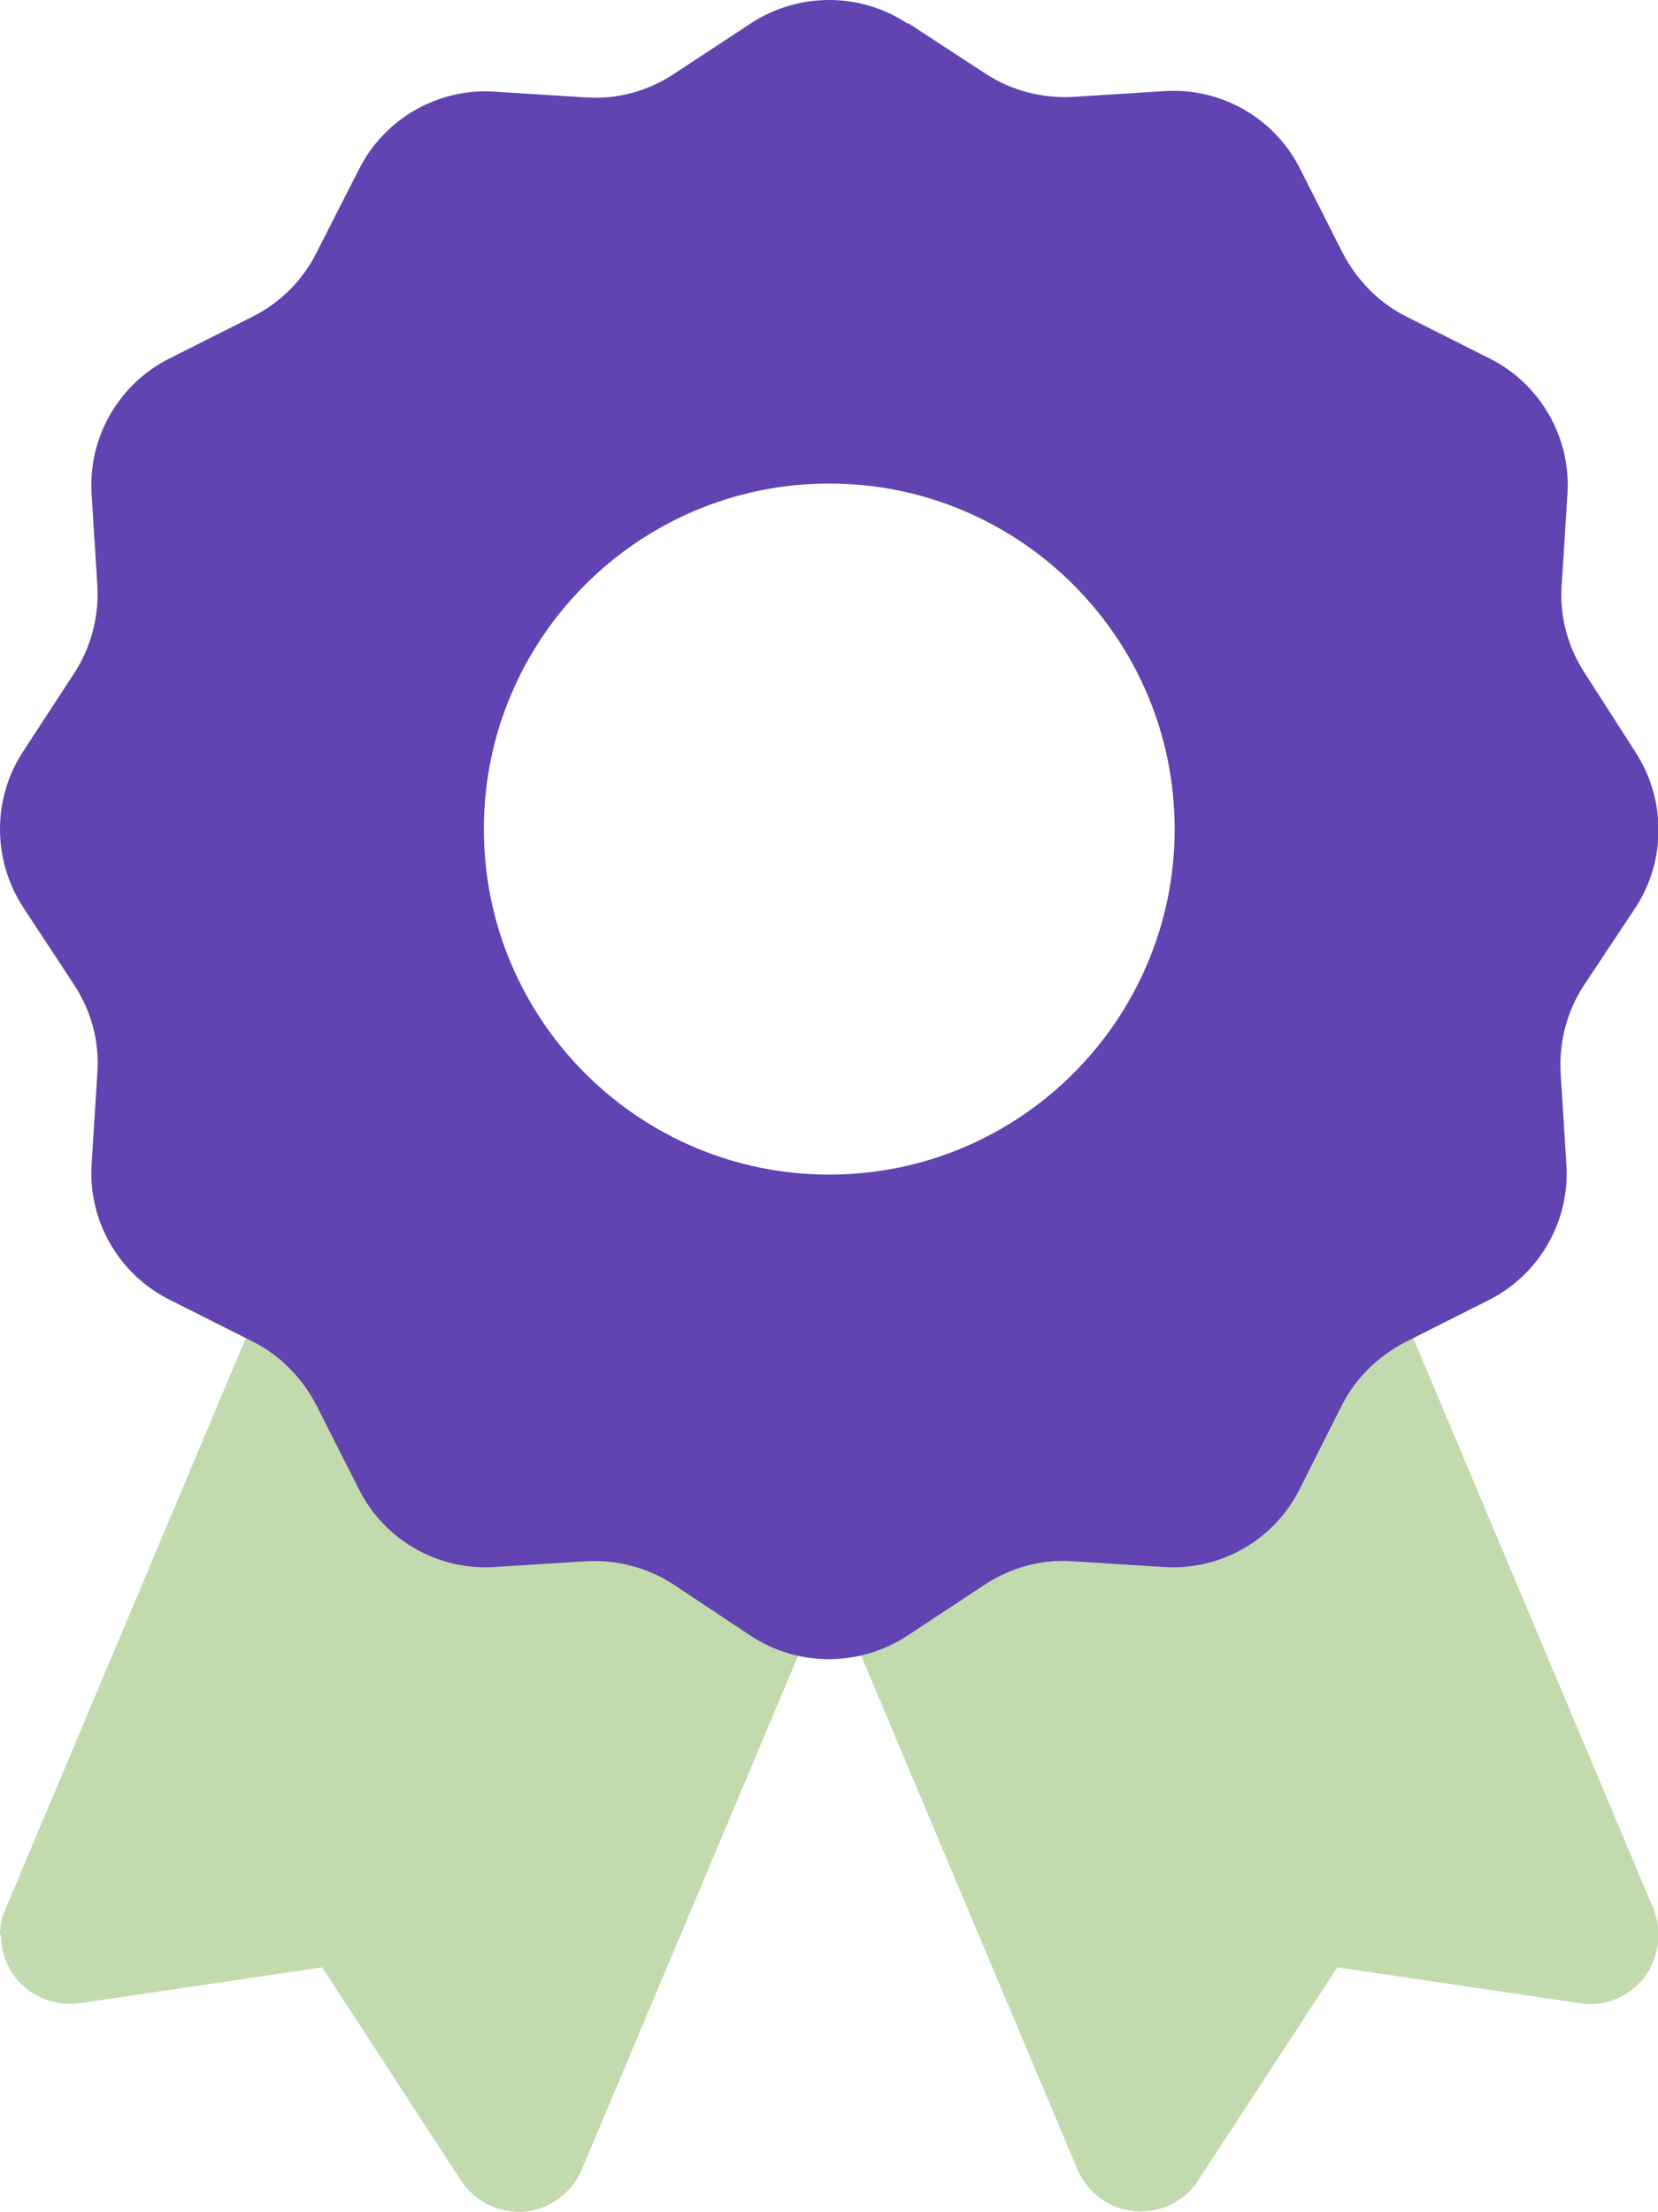
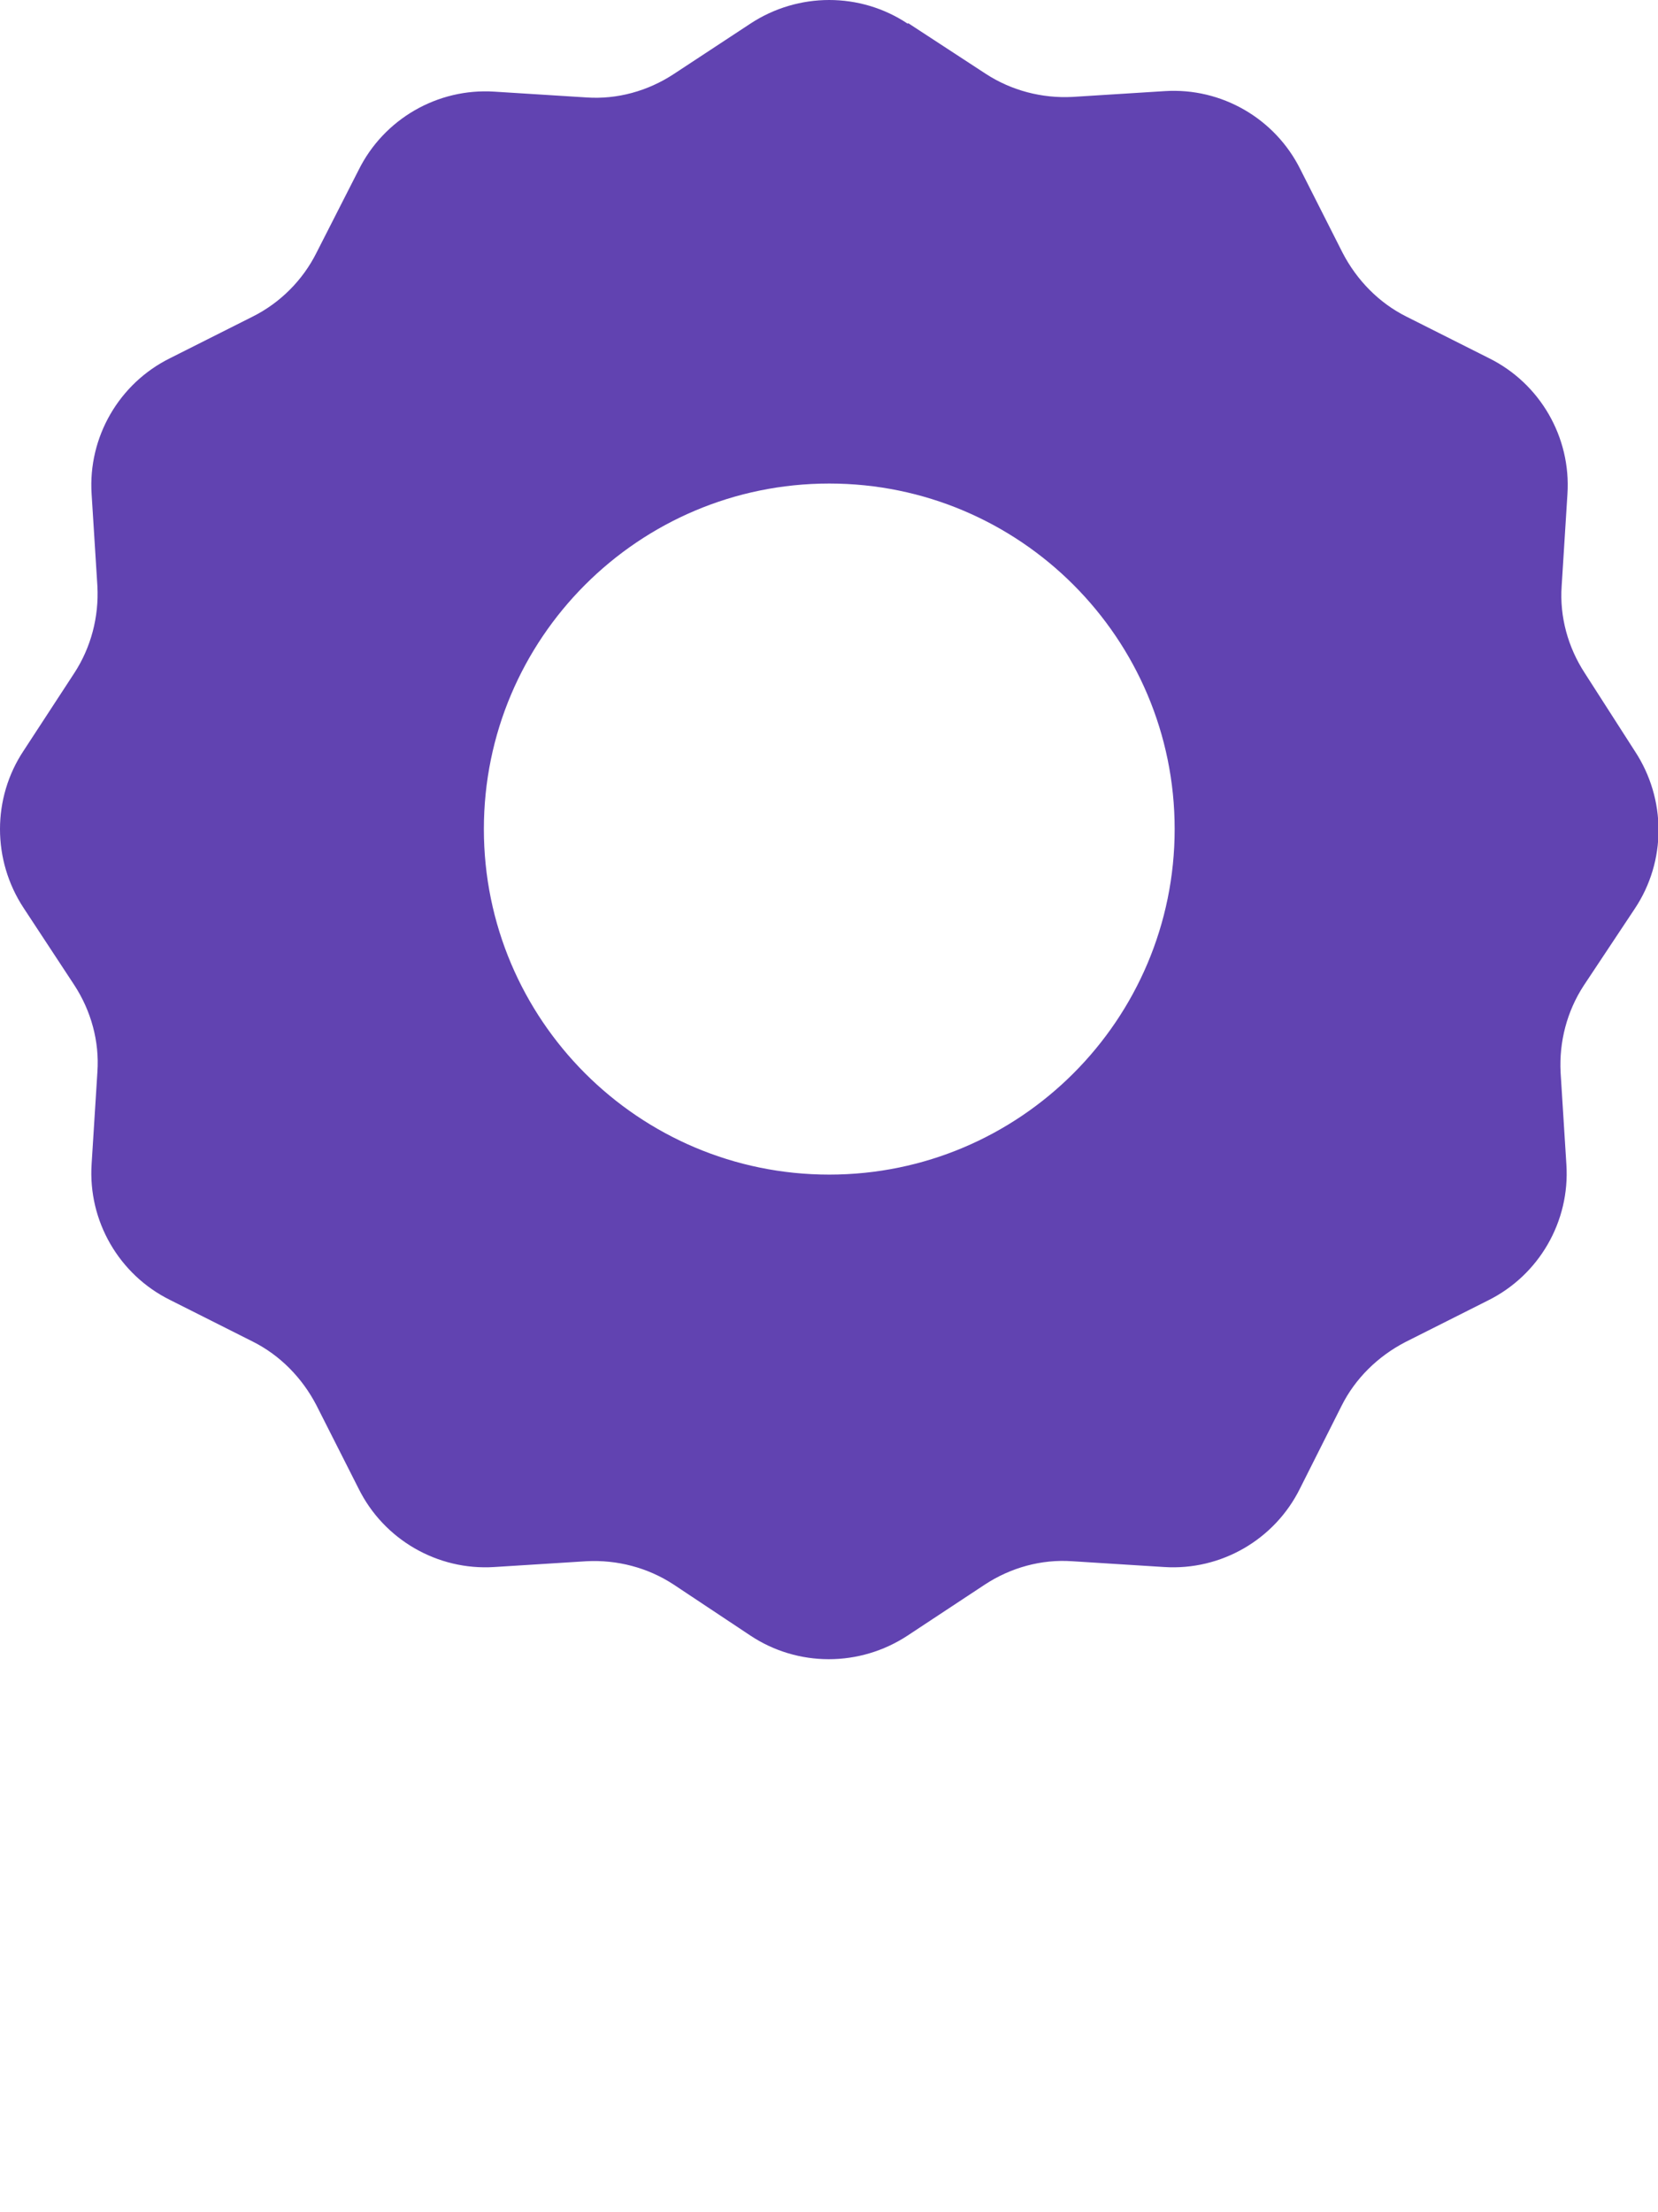
<svg xmlns="http://www.w3.org/2000/svg" id="Layer_2" viewBox="0 0 31.49 42">
  <defs>
    <style>
      .cls-1 {
        fill: #6143b1;
      }

      .cls-2 {
        fill: #c1dbaf;
        isolation: isolate;
      }
    </style>
  </defs>
  <g id="Layer_1-2" data-name="Layer_1">
    <g>
-       <path class="cls-2" d="M0,36.74c0-.17.03-.34.11-.51l4.56-10.83.15.07c.52.26.94.69,1.21,1.21l.79,1.57c.48.97,1.5,1.56,2.58,1.49l1.75-.11c.58-.03,1.16.12,1.65.44l1.46.97c.28.19.59.31.9.39l-4.11,9.76c-.19.45-.61.75-1.09.8-.04,0-.08,0-.11,0-.44,0-.85-.22-1.1-.6l-2.63-4.04-4.6.68c-.47.07-.94-.12-1.23-.49-.18-.23-.27-.52-.27-.8ZM16.34,31.43c.16-.03.31-.08.47-.15.07-.03.15-.07.22-.11.03-.02.07-.04.11-.06s.07-.04.11-.07l1.46-.97c.49-.32,1.07-.48,1.65-.44l1.75.11c1.08.07,2.1-.52,2.58-1.49l.79-1.57c.26-.52.69-.94,1.21-1.21l.15-.07,4.56,10.83c.18.43.11.94-.17,1.31s-.76.57-1.23.49l-4.6-.68-2.64,4.04c-.26.41-.73.63-1.21.59s-.9-.35-1.09-.8l-4.11-9.76h.02Z" />
      <path class="cls-1" d="M17.24.45c-.9-.6-2.08-.6-2.99,0l-1.46.96c-.49.32-1.07.48-1.65.44l-1.75-.11c-1.08-.07-2.1.52-2.58,1.49l-.8,1.57c-.26.52-.69.95-1.21,1.21l-1.57.79c-.97.48-1.56,1.5-1.49,2.58l.11,1.75c.03.58-.12,1.16-.44,1.65l-.96,1.47c-.6.9-.6,2.08,0,2.99l.96,1.46c.32.49.48,1.07.44,1.65l-.11,1.75c-.07,1.08.52,2.1,1.49,2.58l1.57.79c.52.26.94.69,1.21,1.21l.8,1.58c.48.97,1.5,1.56,2.58,1.49l1.75-.11c.58-.03,1.16.12,1.65.44l1.46.97c.9.6,2.08.6,2.99,0l1.47-.97c.49-.32,1.07-.48,1.65-.44l1.75.11c1.08.07,2.1-.52,2.58-1.49l.79-1.57c.26-.52.69-.94,1.21-1.21l1.57-.79c.97-.48,1.56-1.5,1.49-2.58l-.11-1.75c-.03-.58.12-1.16.44-1.65l.97-1.46c.6-.9.6-2.08,0-2.99l-.95-1.48c-.32-.49-.48-1.07-.44-1.65l.11-1.75c.07-1.08-.52-2.1-1.49-2.58l-1.57-.79c-.52-.26-.94-.69-1.21-1.21l-.8-1.58c-.48-.97-1.5-1.56-2.58-1.49l-1.75.11c-.58.03-1.16-.12-1.65-.44l-1.47-.96ZM15.75,9.18c3.62,0,6.56,2.94,6.56,6.56s-2.94,6.56-6.56,6.56-6.56-2.94-6.56-6.56,2.94-6.56,6.56-6.56Z" />
    </g>
  </g>
</svg>